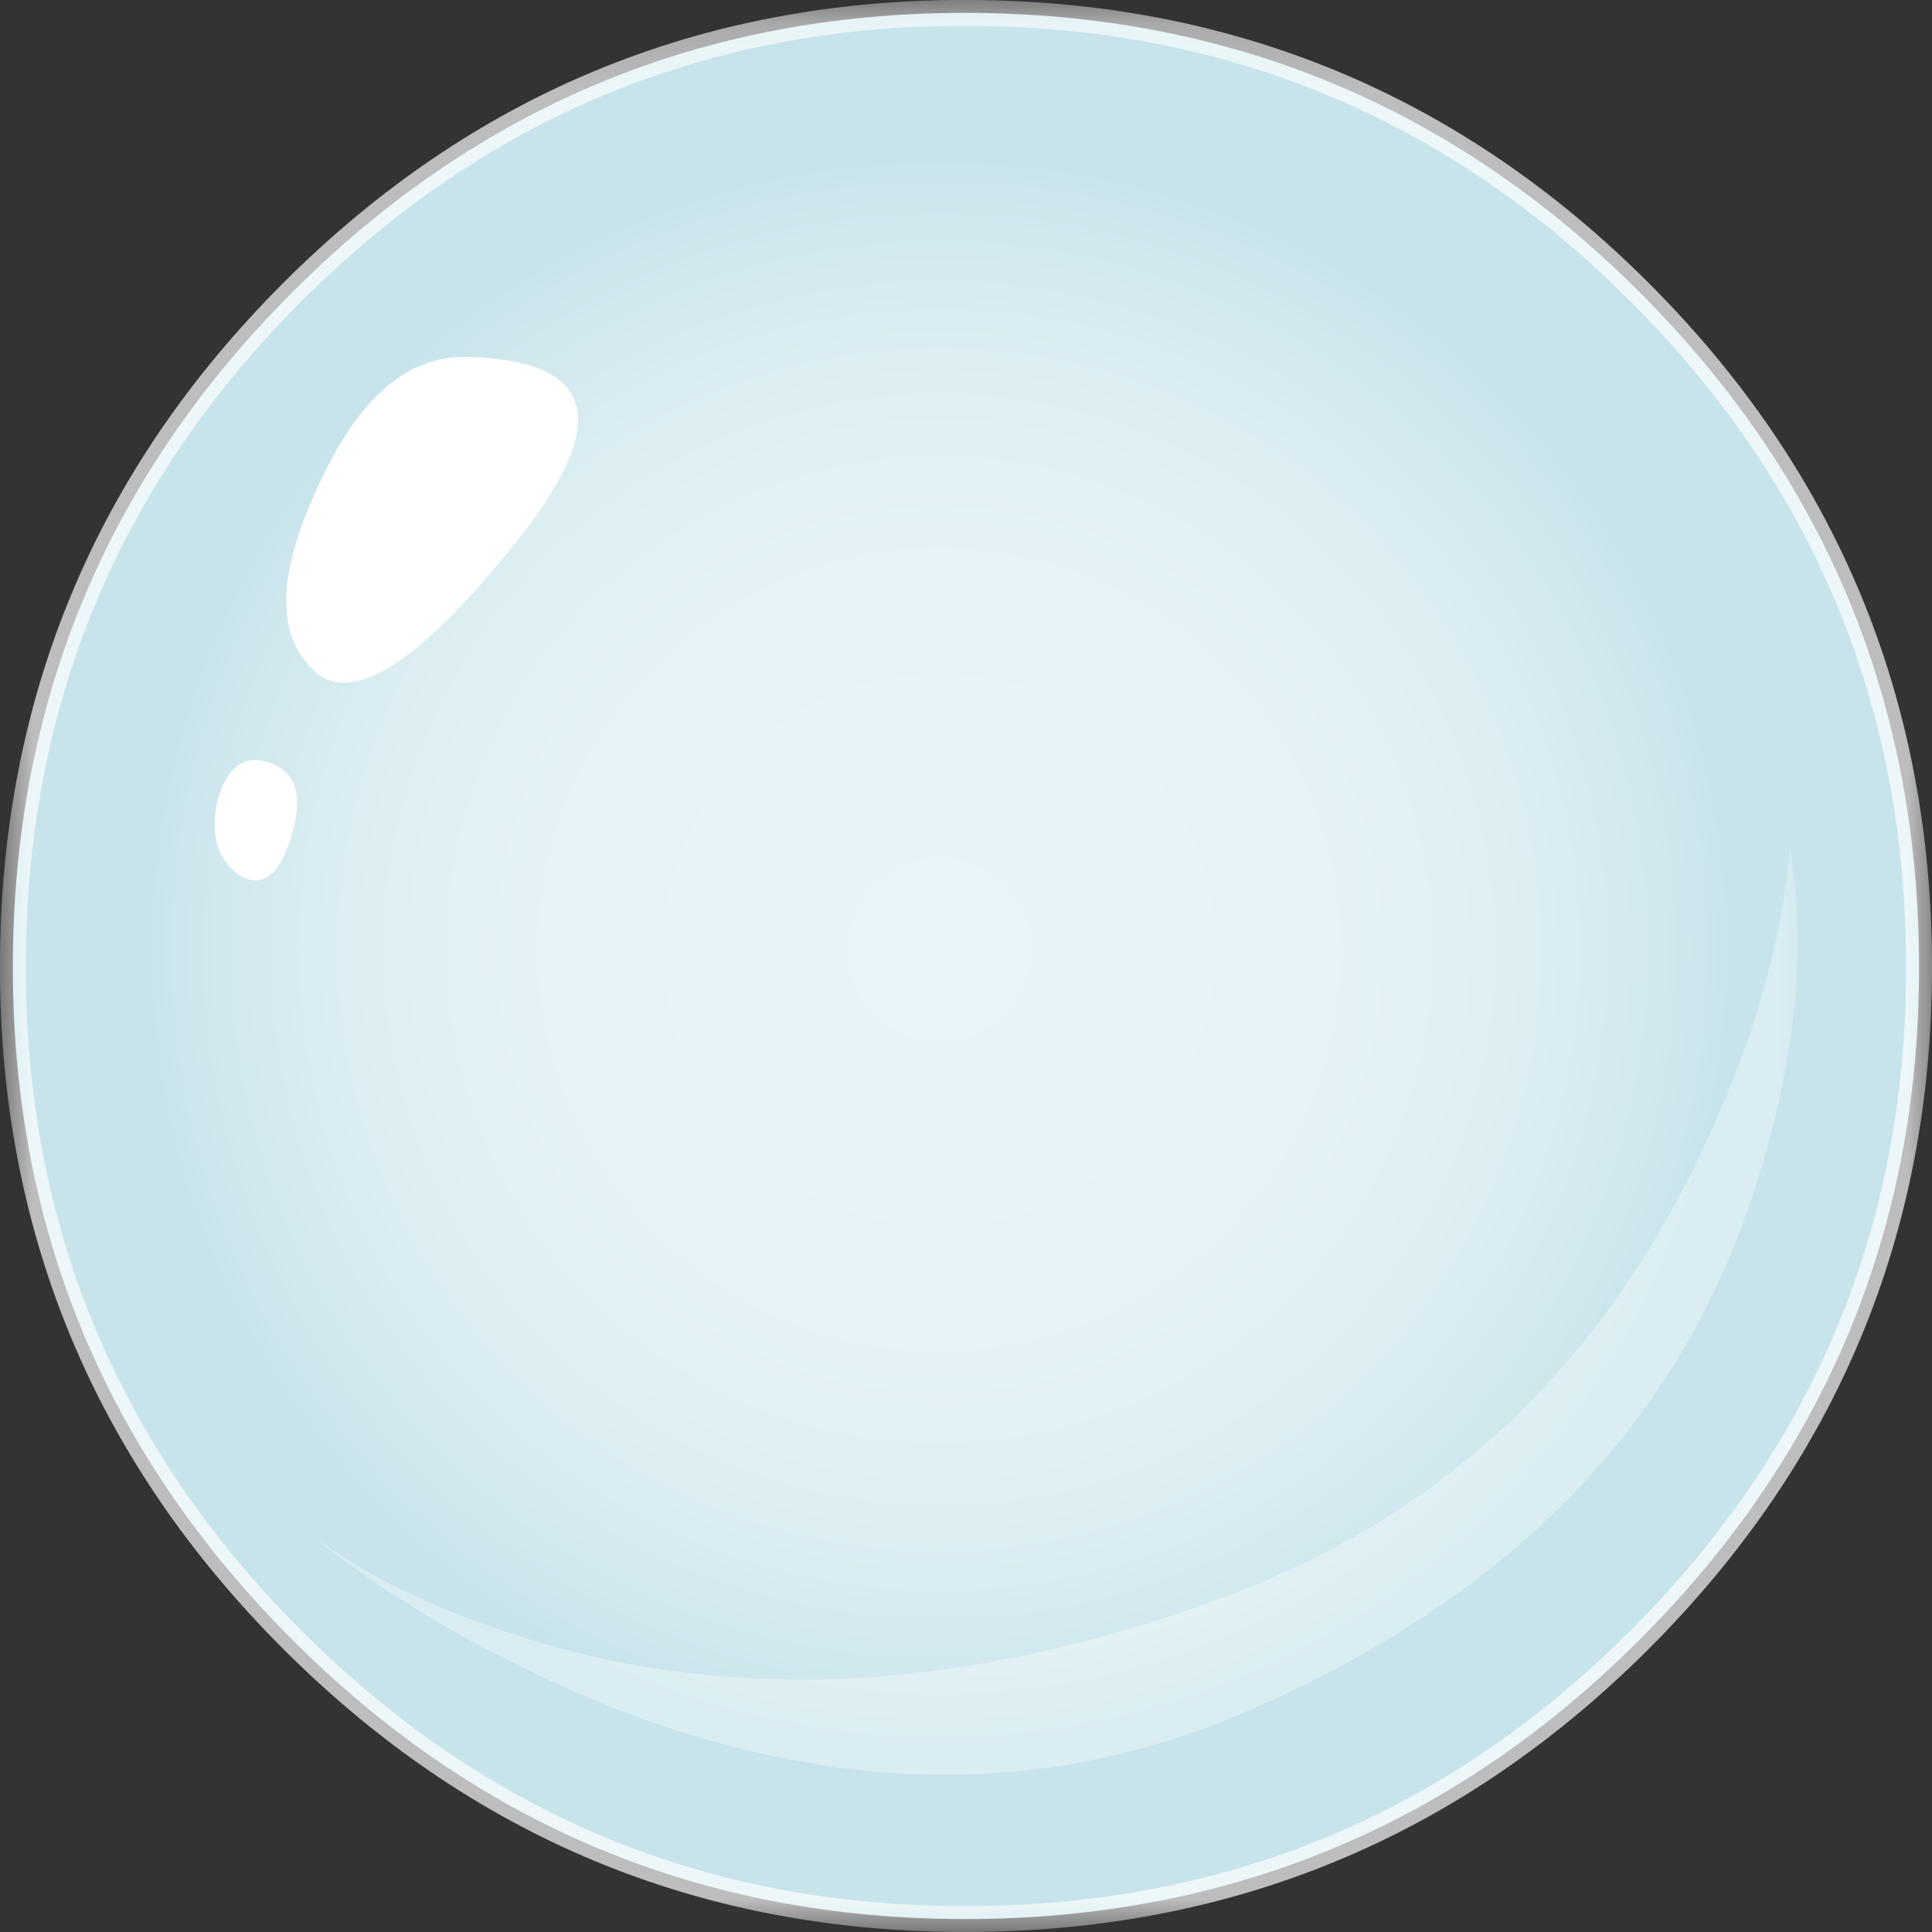
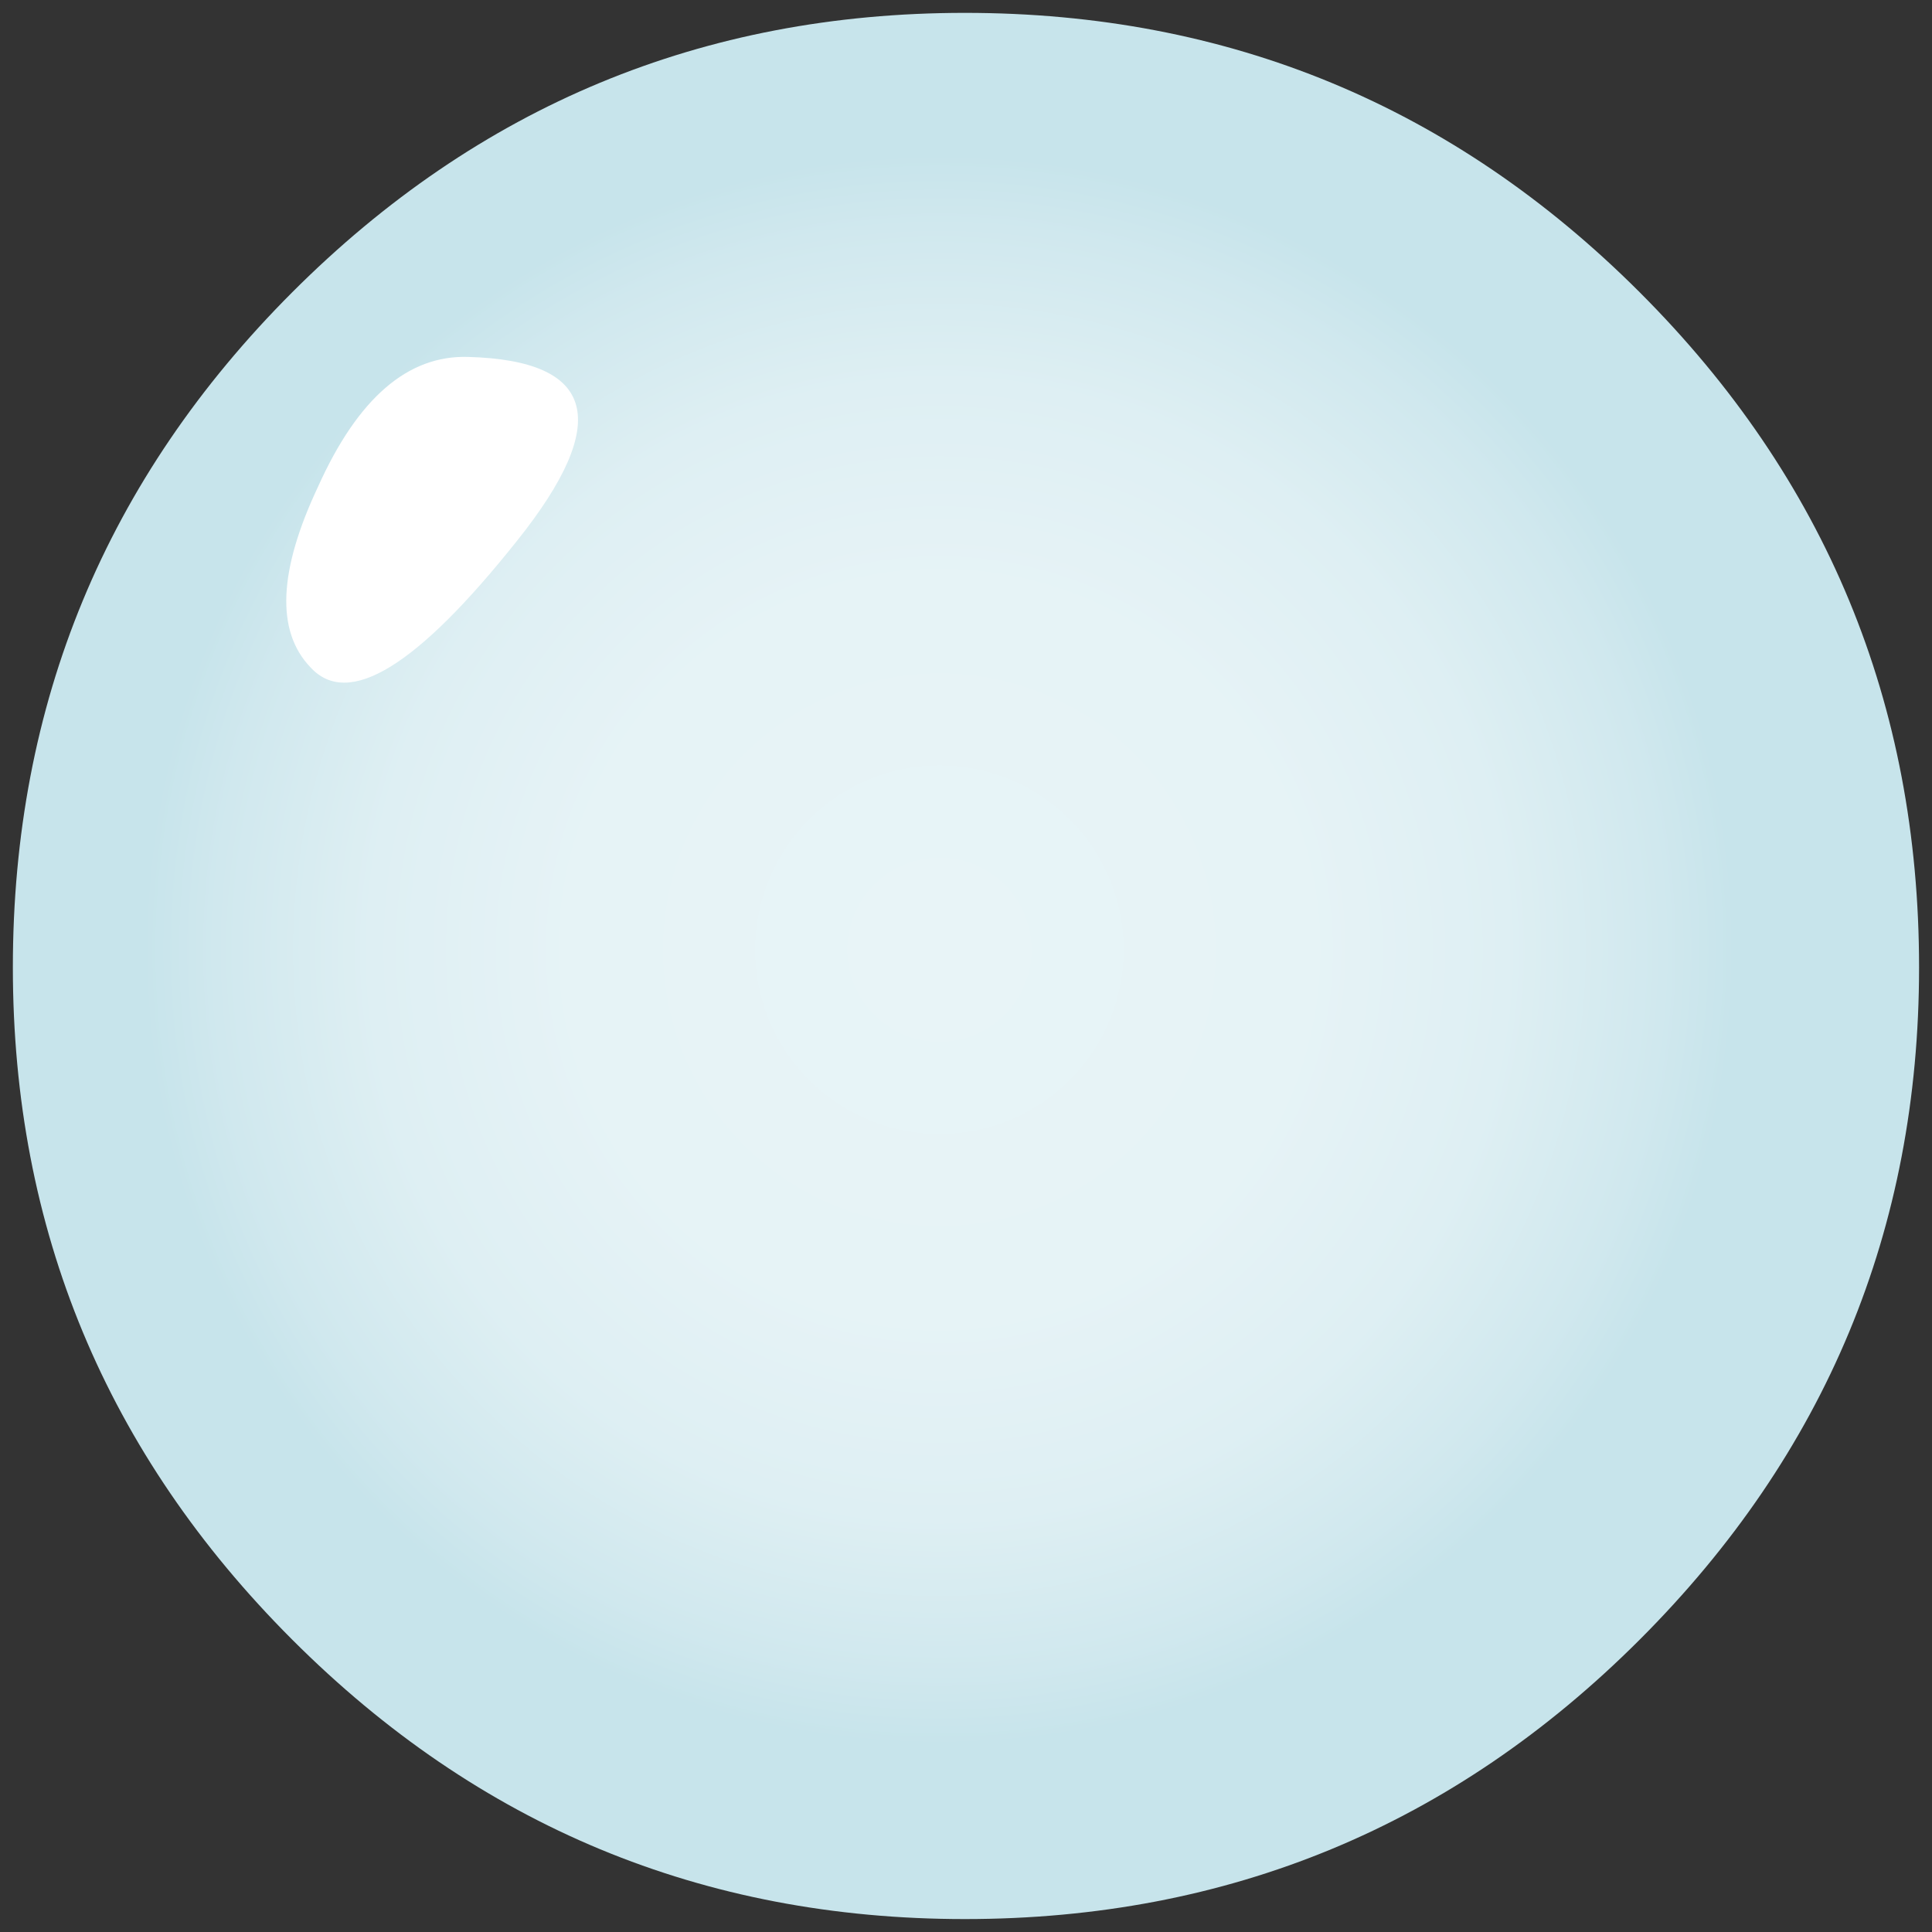
<svg xmlns="http://www.w3.org/2000/svg" xmlns:ns1="http://www.inkscape.org/namespaces/inkscape" id="svg2" xml:space="preserve" viewBox="0 0 37.35 37.35" version="1.1" ns1:version="0.91 r13725">
  <rect x="0" y="0" width="37.35" height="37.35" fill="#333333" stroke="none" />
  <defs id="defs6">
    <radialGradient id="radialGradient24" gradientUnits="userSpaceOnUse" cy=".142" cx="25.81" gradientTransform="matrix(.566 -.566 .566 .566 -.16 29.72)" r="15.38">
      <stop id="stop26" style="stop-color:#e8f4f7" offset="0" />
      <stop id="stop28" style="stop-color:#e6f3f6" offset=".463" />
      <stop id="stop30" style="stop-color:#deeff3" offset=".714" />
      <stop id="stop32" style="stop-color:#d0e8ee" offset=".91" />
      <stop id="stop34" style="stop-color:#c7e4eb" offset="1" />
    </radialGradient>
    <clipPath id="clipPath42">
      <path id="path44" d="m0-0.12h30v30h-30v-30z" ns1:connector-curvature="0" />
    </clipPath>
    <mask id="mask46">
      <g id="g48">
        <g id="g50" clip-path="url(#clipPath42)">
-           <path id="path52" style="fill:#000000;fill-opacity:.672" d="m0-0.12h30v30h-30v-30z" ns1:connector-curvature="0" />
-         </g>
+           </g>
      </g>
    </mask>
    <clipPath id="clipPath58">
      <path id="path60" d="m0-0.12h30v30h-30v-30z" ns1:connector-curvature="0" />
    </clipPath>
    <clipPath id="clipPath62">
-       <path id="path64" d="m0 0h30v30h-30v-30z" ns1:connector-curvature="0" />
-     </clipPath>
+       </clipPath>
    <clipPath id="clipPath92">
      <path id="path94" d="m4 1.88h24v15h-24v-15z" ns1:connector-curvature="0" />
    </clipPath>
    <mask id="mask96">
      <g id="g98">
        <g id="g100" clip-path="url(#clipPath92)">
          <path id="path102" style="fill:#000000;fill-opacity:.34" d="m4 1.88h24v15h-24v-15z" ns1:connector-curvature="0" />
        </g>
      </g>
    </mask>
    <clipPath id="clipPath108">
      <path id="path110" d="m4 1.88h24v15h-24v-15z" ns1:connector-curvature="0" />
    </clipPath>
    <clipPath id="clipPath112">
-       <path id="path114" d="m4 2h24v15h-24v-15z" ns1:connector-curvature="0" />
-     </clipPath>
+       </clipPath>
  </defs>
  <g id="g10" transform="matrix(1.25 0 0 -1.25 0 37.35)">
    <g id="g12">
      <g id="g14">
        <g id="g16">
          <g id="g22">
            <path id="path36" style="fill-rule:evenodd;fill:url(#radialGradient24)" d="m29.68 14.919c0-4.051-1.442-7.519-4.321-10.398s-6.359-4.321-10.437-4.321c-4.055 0-7.524 1.442-10.402 4.321-2.879 2.879-4.321 6.347-4.321 10.398 0 4.082 1.442 7.559 4.321 10.441 2.878 2.879 6.347 4.321 10.402 4.321 4.078 0 7.558-1.442 10.437-4.321 2.879-2.878 4.321-6.359 4.321-10.441z" ns1:connector-curvature="0" />
          </g>
        </g>
      </g>
      <g id="g38">
        <g id="g54" mask="url(#mask46)">
          <g id="g66">
            <g id="g68" clip-path="url(#clipPath58)">
              <g id="g70" transform="translate(0 -0.12)">
                <g id="g74">
                  <g id="g76" clip-path="url(#clipPath62)">
                    <g id="g78">
                      <g id="g80" transform="translate(0,30)">
-                         <path id="path82" style="stroke:#ffffff;stroke-width:0.4;fill:none" d="m29.68-14.961c0-4.051-1.442-7.519-4.321-10.398s-6.359-4.321-10.437-4.321c-4.055 0-7.524 1.442-10.402 4.321-2.879 2.879-4.321 6.347-4.321 10.398 0 4.082 1.442 7.563 4.321 10.441 2.878 2.879 6.347 4.321 10.402 4.321 4.078 0 7.558-1.442 10.437-4.321 2.879-2.878 4.321-6.359 4.321-10.441z" ns1:connector-curvature="0" />
-                       </g>
+                         </g>
                    </g>
                  </g>
                </g>
              </g>
            </g>
          </g>
        </g>
      </g>
      <path id="path84" style="fill-rule:evenodd;fill:#ffffff" d="m7.238 24.36c1.977-0.054 2.231-1 0.762-2.839-1.547-1.946-2.613-2.602-3.199-1.961-0.535 0.558-0.496 1.492 0.121 2.8 0.613 1.36 1.383 2.028 2.316 2z" ns1:connector-curvature="0" />
-       <path id="path86" style="fill-rule:evenodd;fill:#ffffff" d="m4.039 18.118c0.508-0.105 0.668-0.476 0.481-1.117-0.188-0.668-0.465-0.883-0.84-0.641-0.321 0.239-0.426 0.614-0.321 1.122 0.133 0.476 0.36 0.691 0.68 0.636z" ns1:connector-curvature="0" />
      <g id="g88">
        <g id="g104" mask="url(#mask96)">
          <g id="g116">
            <g id="g118" clip-path="url(#clipPath108)">
              <g id="g120" transform="translate(0 -0.12)">
                <g id="g124">
                  <g id="g126" clip-path="url(#clipPath112)">
                    <g id="g128">
                      <path id="path130" style="fill-rule:evenodd;fill:#ffffff" d="m27.68 16.922c0.265-1.524 0.105-3.227-0.481-5.121-1.144-3.762-3.824-6.535-8.039-8.321-3.172-1.335-6.574-1.226-10.199 0.321-1.645 0.726-3.023 1.543-4.141 2.461 0.832-0.637 1.957-1.18 3.379-1.621 3.227-0.989 6.75-0.786 10.563 0.597 3.437 1.227 5.957 3.551 7.558 6.961 0.801 1.68 1.254 3.254 1.36 4.723z" ns1:connector-curvature="0" />
                    </g>
                  </g>
                </g>
              </g>
            </g>
          </g>
        </g>
      </g>
    </g>
  </g>
</svg>